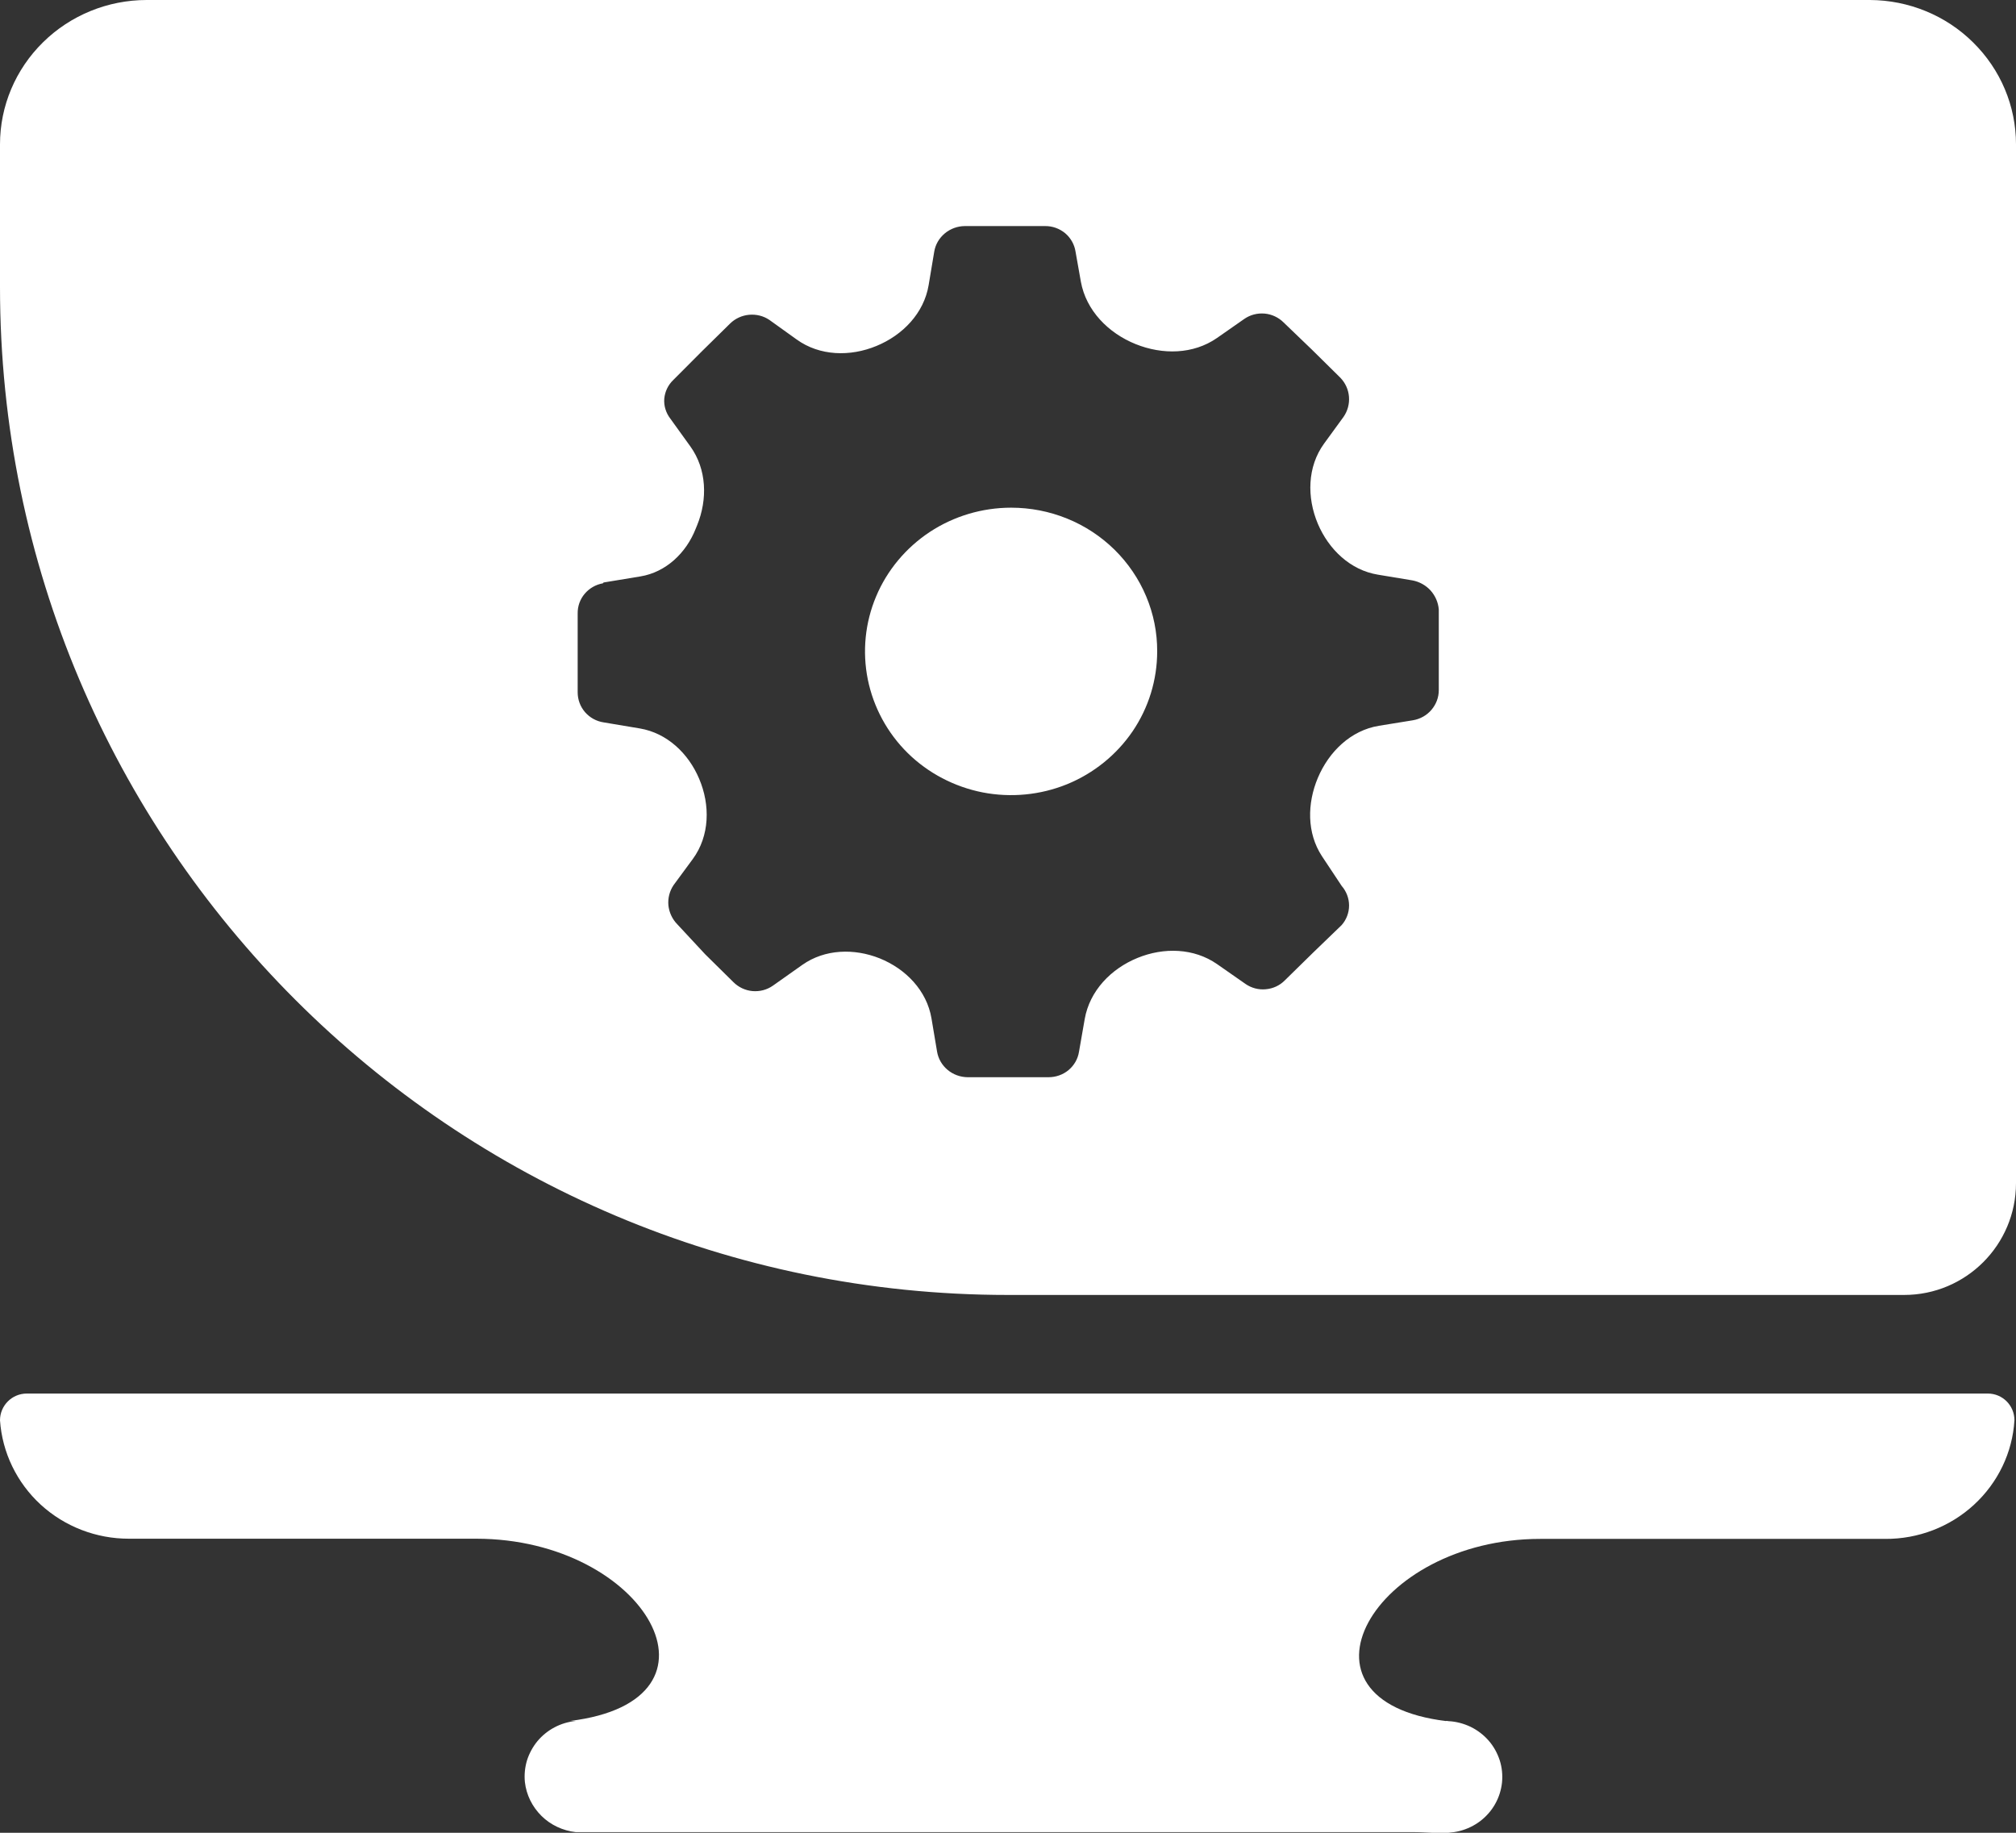
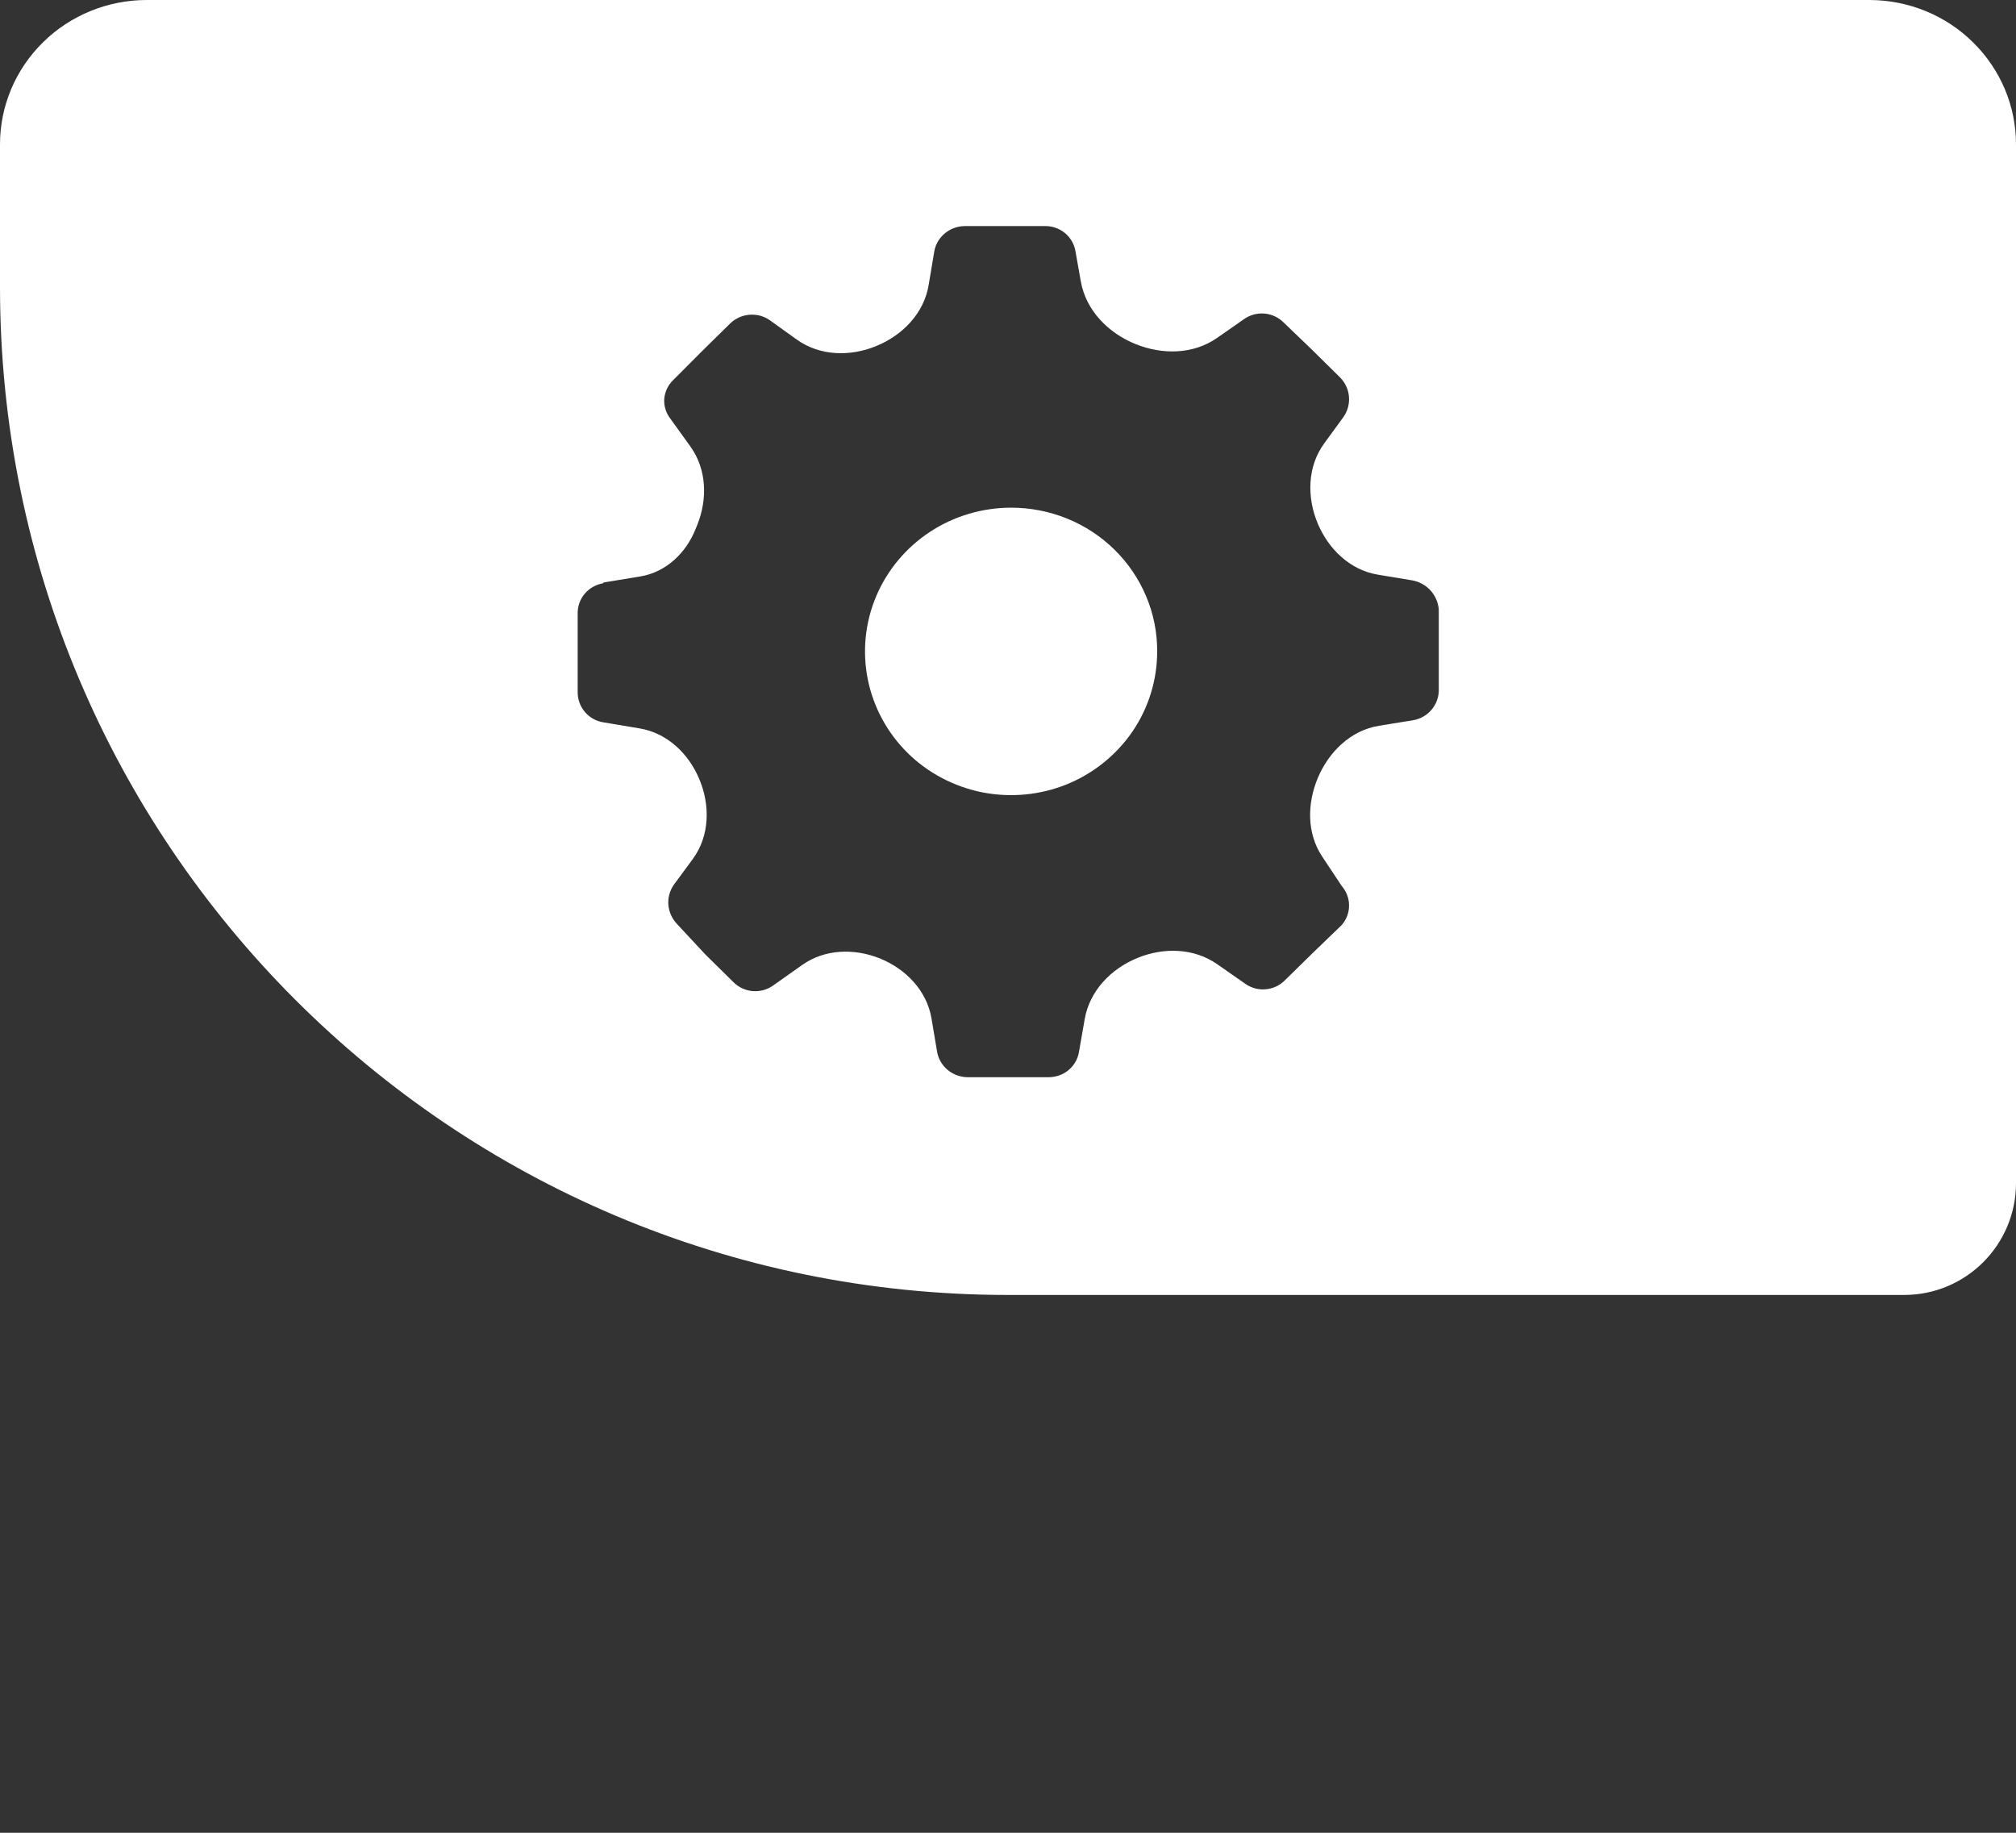
<svg xmlns="http://www.w3.org/2000/svg" width="22" height="20" viewBox="0 0 22 20" fill="none">
  <rect x="0" y="0" width="22" height="20" fill="#333333" stroke="none" />
-   <path d="M0.292 15.207C0.131 15.207 0 15.338 0 15.499C0.024 15.85 0.183 16.179 0.444 16.419C0.706 16.659 1.051 16.792 1.409 16.791H5.196C7.048 16.791 8.057 18.557 6.218 18.78H6.283C6.202 18.788 6.124 18.811 6.052 18.849C5.98 18.887 5.917 18.938 5.865 19C5.814 19.062 5.775 19.134 5.751 19.21C5.728 19.287 5.72 19.367 5.728 19.447C5.744 19.587 5.808 19.716 5.909 19.816C6.009 19.915 6.142 19.977 6.283 19.993H15.432C15.598 19.993 15.769 20.022 15.931 19.98C16.012 19.959 16.088 19.922 16.154 19.872C16.22 19.821 16.276 19.758 16.316 19.686C16.357 19.614 16.382 19.534 16.391 19.452C16.399 19.37 16.391 19.287 16.366 19.209C16.34 19.13 16.3 19.057 16.245 18.994C16.191 18.932 16.124 18.881 16.049 18.844C15.973 18.808 15.891 18.786 15.808 18.782C15.801 18.781 15.794 18.78 15.787 18.779C15.777 18.778 15.778 18.782 15.788 18.782C13.973 18.563 14.98 16.793 16.808 16.793H20.574C20.933 16.795 21.279 16.662 21.541 16.421C21.803 16.18 21.962 15.85 21.983 15.498C21.983 15.337 21.853 15.207 21.693 15.207H0.292Z" fill="white" />
  <path d="M0 3.131C0 9.206 4.925 14.131 11 14.131H20.779C21.453 14.131 22 13.585 22 12.91V1.575C22 1.158 21.832 0.759 21.533 0.464C21.235 0.168 20.829 0.002 20.406 0H1.601C1.177 0 0.769 0.166 0.469 0.462C0.169 0.757 0 1.157 0 1.575V3.131ZM6.583 6.361C6.584 6.358 6.586 6.356 6.589 6.356L6.989 6.29C7.267 6.244 7.487 6.035 7.591 5.772C7.596 5.759 7.601 5.746 7.607 5.733C7.723 5.449 7.713 5.121 7.534 4.872L7.315 4.568C7.267 4.506 7.243 4.428 7.249 4.351C7.256 4.273 7.291 4.2 7.348 4.146L7.658 3.835L7.968 3.53C8.023 3.476 8.097 3.442 8.175 3.435C8.253 3.428 8.331 3.447 8.396 3.491L8.693 3.704C8.945 3.886 9.278 3.894 9.565 3.775C9.852 3.657 10.083 3.417 10.134 3.111L10.195 2.746C10.208 2.668 10.249 2.598 10.31 2.547C10.371 2.496 10.448 2.468 10.528 2.467H11.404C11.485 2.466 11.562 2.494 11.624 2.545C11.685 2.597 11.725 2.668 11.737 2.746L11.795 3.073C11.852 3.389 12.095 3.635 12.393 3.755C12.686 3.873 13.022 3.868 13.281 3.688L13.579 3.48C13.644 3.435 13.722 3.415 13.801 3.422C13.879 3.429 13.953 3.464 14.008 3.519L14.318 3.817L14.627 4.122C14.682 4.179 14.715 4.252 14.721 4.33C14.727 4.408 14.706 4.486 14.661 4.55L14.449 4.841C14.266 5.093 14.26 5.428 14.381 5.715C14.5 5.996 14.736 6.222 15.037 6.271L15.411 6.333C15.488 6.347 15.559 6.386 15.611 6.443C15.663 6.501 15.695 6.574 15.701 6.651V7.532C15.701 7.611 15.672 7.687 15.62 7.747C15.569 7.807 15.497 7.847 15.418 7.86L15.048 7.92C14.741 7.97 14.502 8.202 14.381 8.489C14.264 8.767 14.26 9.09 14.426 9.343L14.641 9.667C14.693 9.727 14.722 9.803 14.722 9.881C14.722 9.96 14.693 10.036 14.641 10.095L14.331 10.394L14.021 10.698C13.966 10.754 13.893 10.788 13.814 10.795C13.736 10.803 13.657 10.782 13.593 10.738L13.282 10.521C13.029 10.345 12.7 10.336 12.414 10.453C12.124 10.571 11.891 10.812 11.837 11.121L11.775 11.476C11.763 11.554 11.723 11.625 11.661 11.677C11.6 11.728 11.522 11.755 11.442 11.755H10.559C10.479 11.754 10.402 11.726 10.341 11.675C10.28 11.624 10.239 11.554 10.226 11.476L10.165 11.113C10.114 10.81 9.885 10.573 9.6 10.458C9.322 10.347 9.002 10.356 8.757 10.528L8.433 10.757C8.368 10.802 8.29 10.822 8.211 10.815C8.133 10.808 8.059 10.773 8.004 10.718L7.695 10.413L7.391 10.086C7.336 10.03 7.302 9.956 7.294 9.879C7.287 9.801 7.307 9.723 7.351 9.658L7.561 9.373C7.745 9.121 7.752 8.786 7.63 8.499C7.513 8.221 7.279 7.999 6.982 7.949L6.588 7.883C6.508 7.871 6.436 7.831 6.384 7.771C6.332 7.711 6.304 7.634 6.304 7.555V6.693C6.303 6.615 6.33 6.539 6.381 6.479C6.431 6.42 6.5 6.38 6.576 6.366C6.579 6.366 6.582 6.364 6.583 6.361Z" fill="white" />
  <path d="M11.034 5.54C10.719 5.54 10.41 5.632 10.148 5.804C9.886 5.977 9.681 6.222 9.561 6.508C9.44 6.795 9.409 7.11 9.47 7.414C9.532 7.719 9.683 7.998 9.906 8.218C10.129 8.437 10.414 8.586 10.723 8.647C11.032 8.707 11.353 8.676 11.644 8.558C11.935 8.439 12.184 8.238 12.36 7.98C12.535 7.722 12.628 7.419 12.628 7.108C12.629 6.902 12.588 6.698 12.508 6.508C12.428 6.317 12.31 6.144 12.162 5.998C12.014 5.853 11.838 5.737 11.645 5.659C11.451 5.58 11.243 5.54 11.034 5.54Z" fill="white" />
</svg>